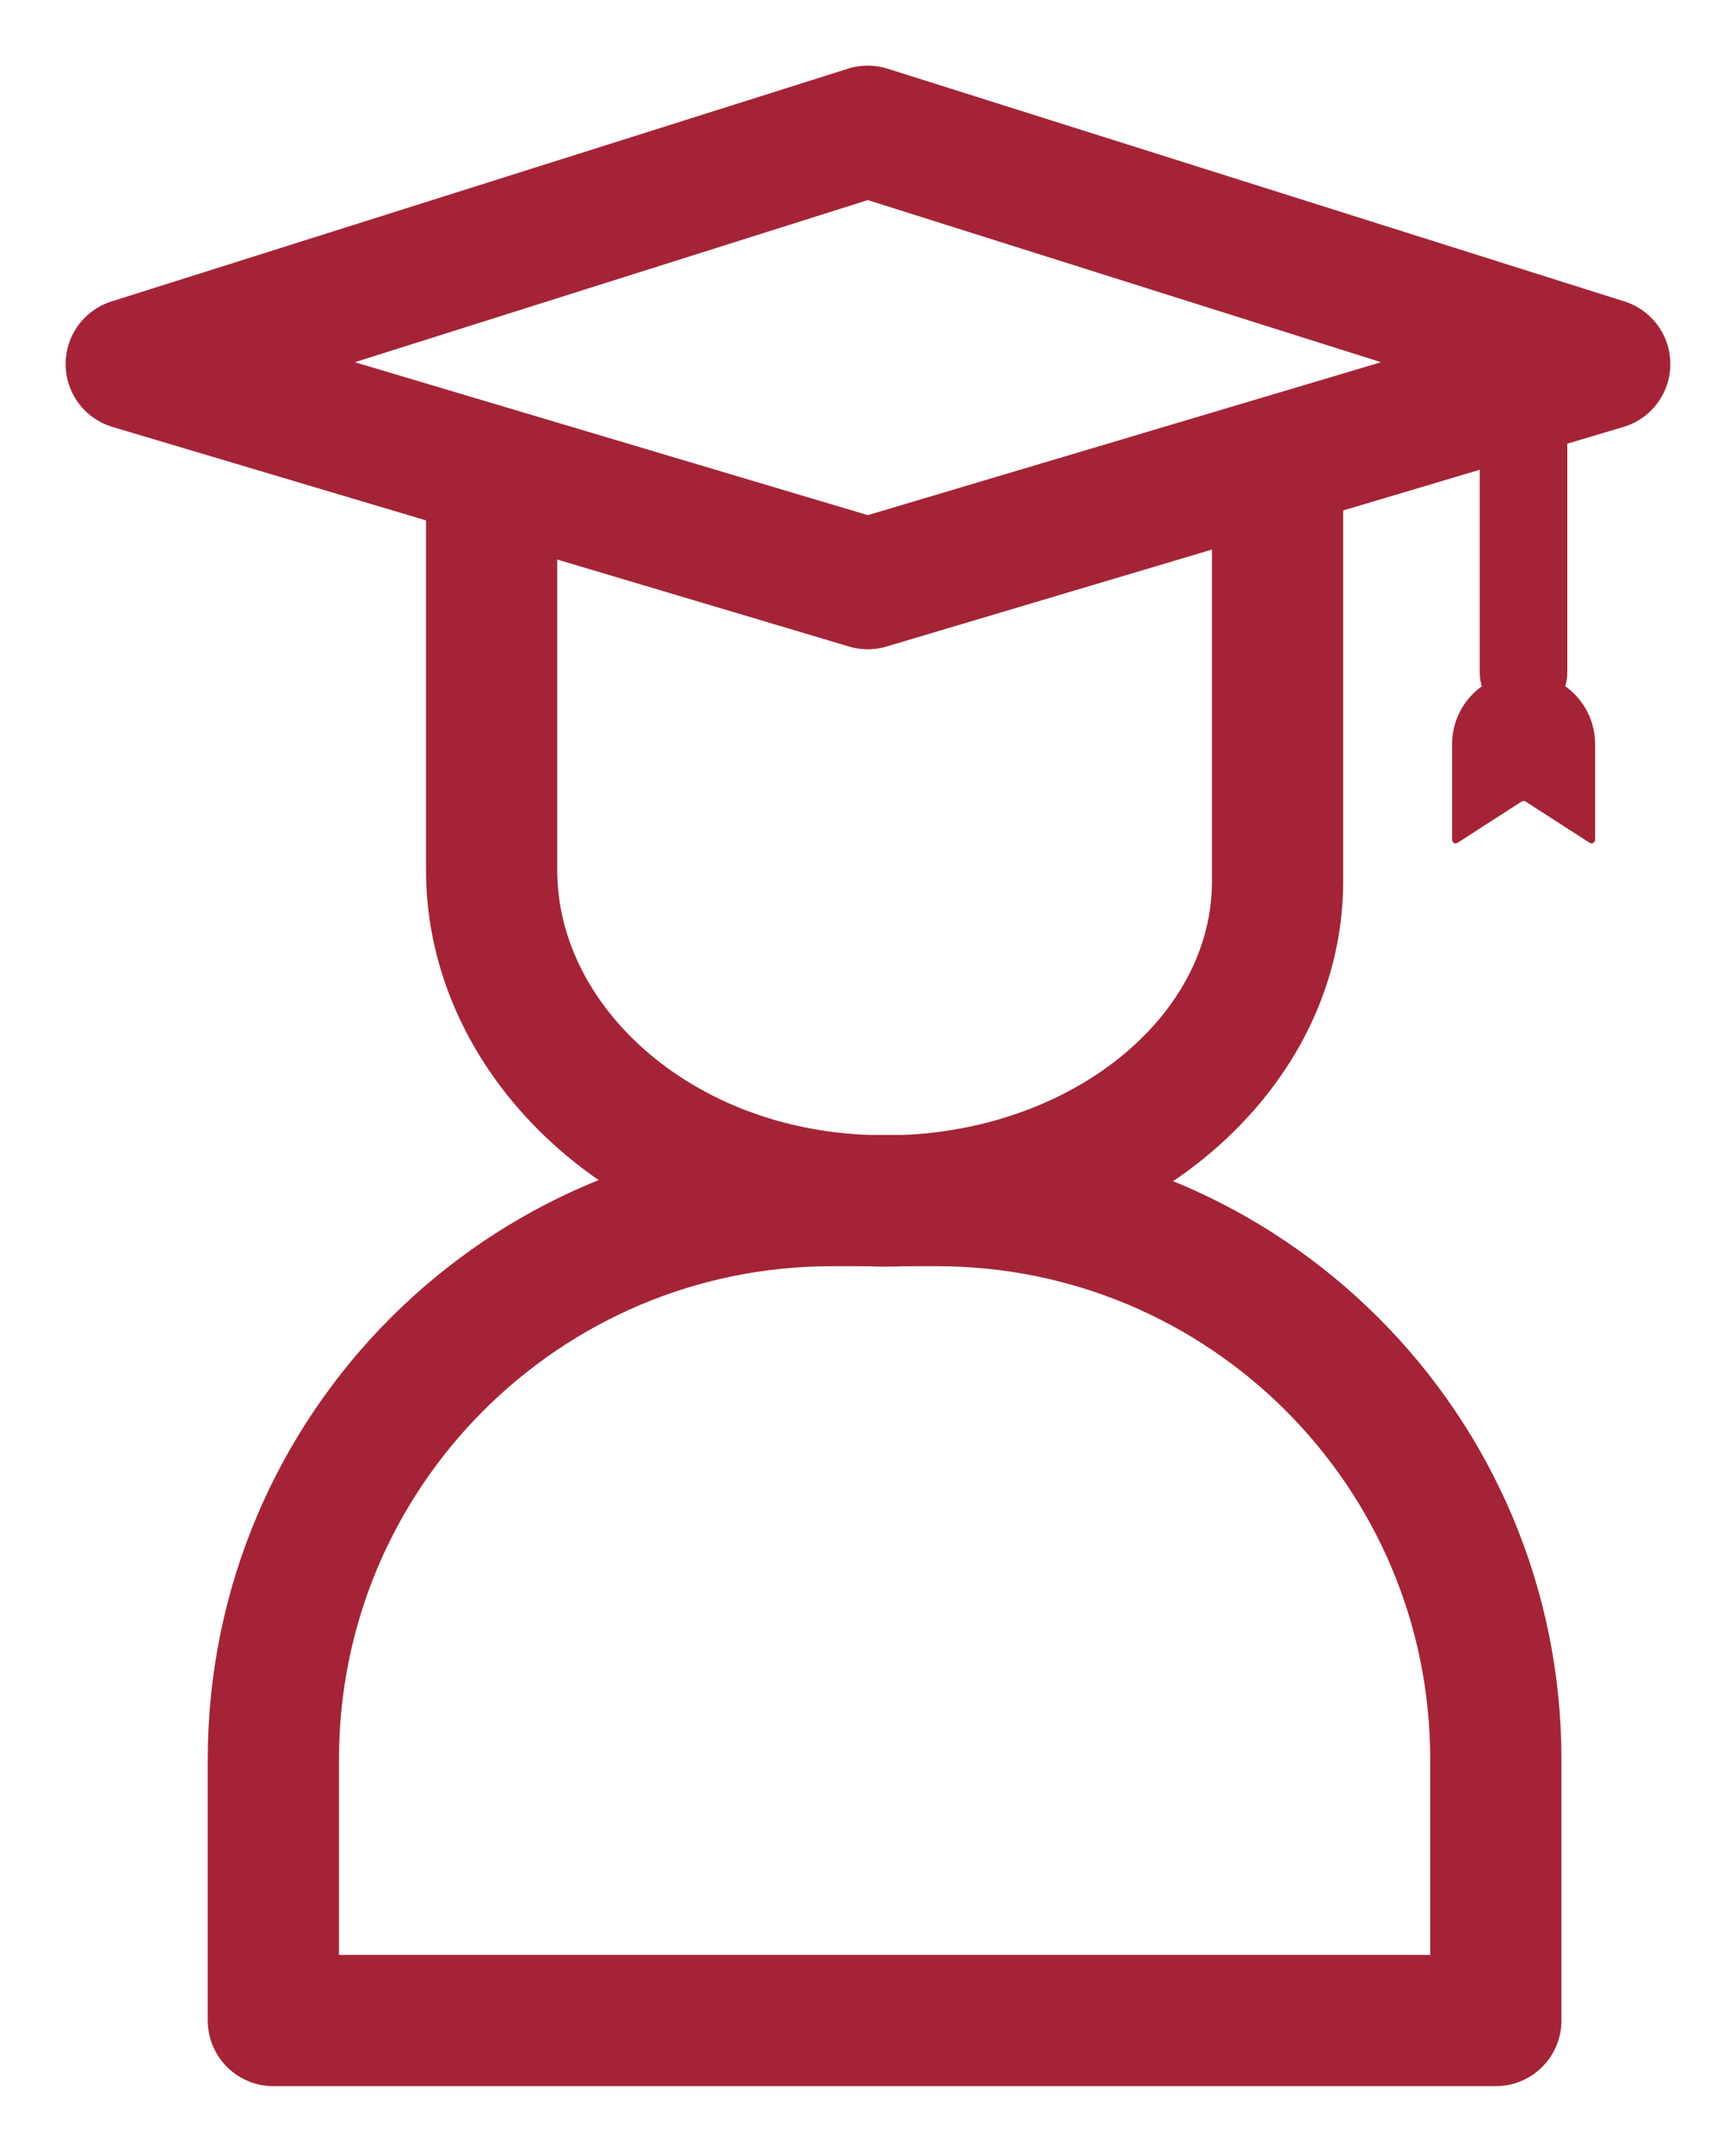
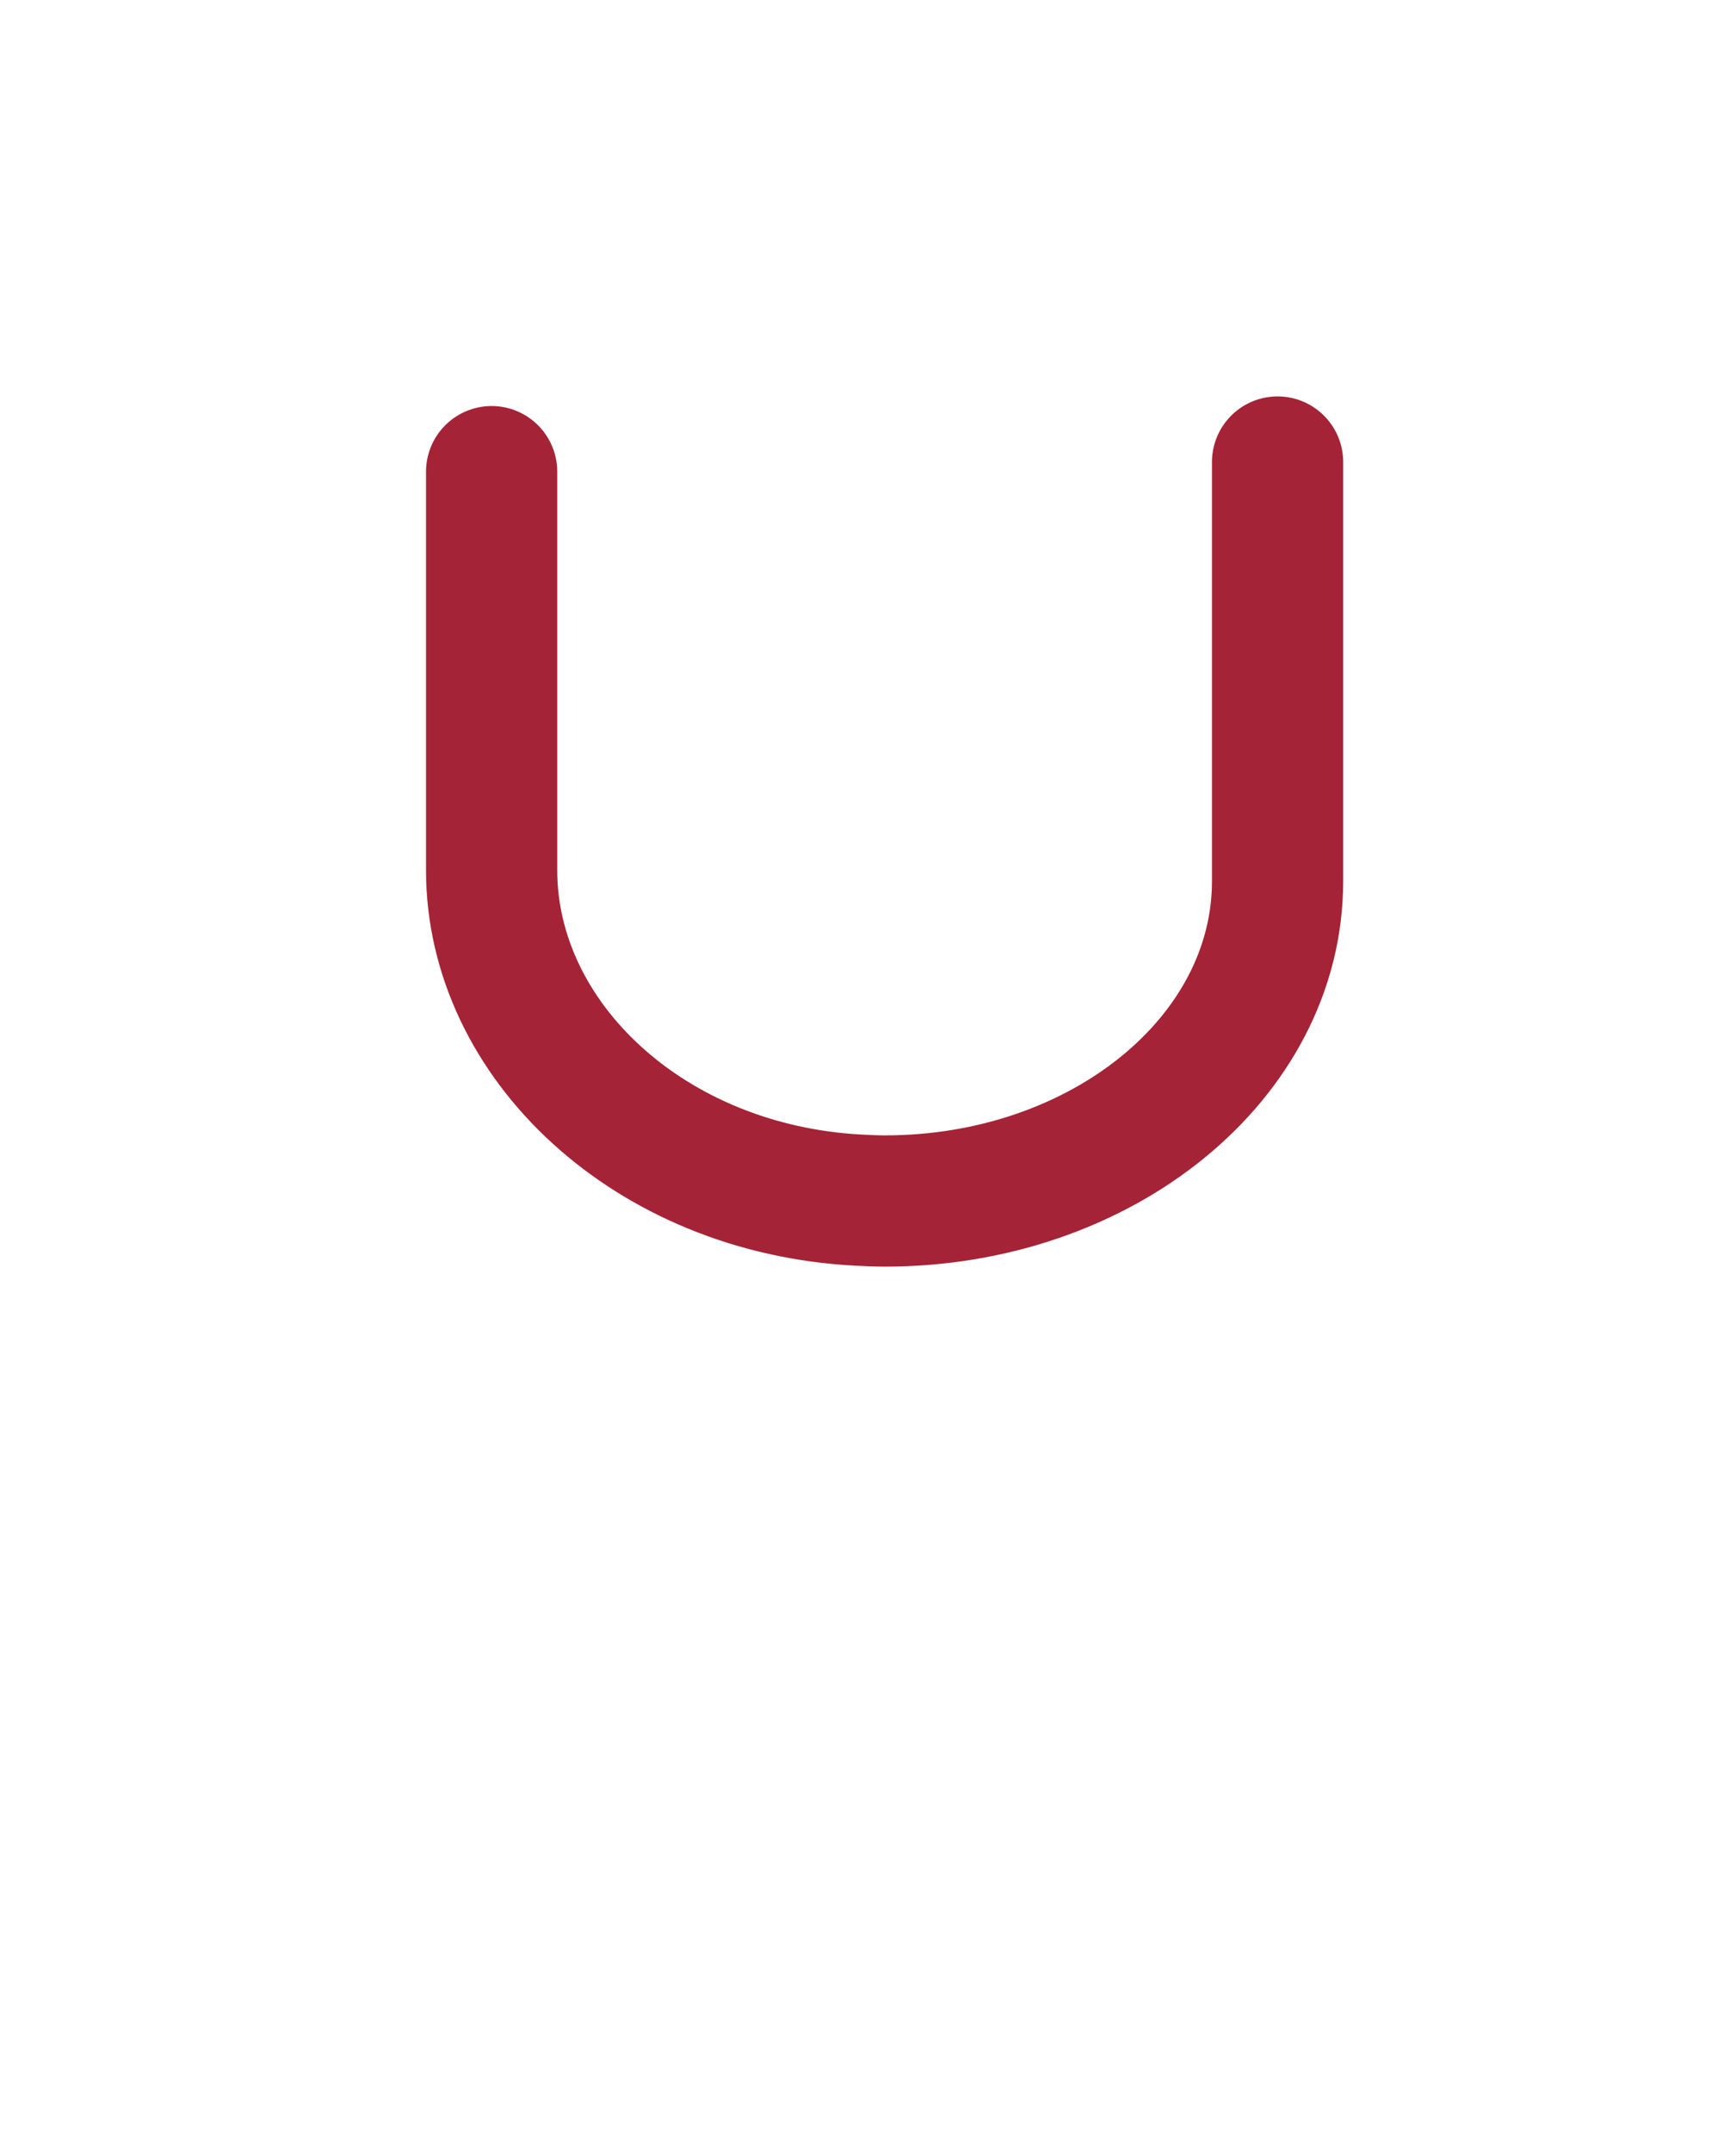
<svg xmlns="http://www.w3.org/2000/svg" viewBox="0 0 39.69 49.18" data-guides="{&quot;vertical&quot;:[],&quot;horizontal&quot;:[]}">
  <defs />
-   <line stroke-linecap="round" stroke-linejoin="round" stroke-width="2" stroke="rgb(165, 35, 54)" class="c" x1="34.832" y1="8.871" x2="34.832" y2="15.381" id="tSvg4deb9f1493" title="Line 17" fill="none" fill-opacity="1" stroke-opacity="1" style="transform-origin: 34.832px 12.126px;" />
-   <path fill="rgb(165, 35, 54)" stroke="none" fill-opacity="1" stroke-width="1" stroke-opacity="1" class="d" id="tSvg2ce4036f16" title="Path 31" d="M34.829 15.38C33.929 15.38 33.199 16.109 33.199 17.009C33.199 17.736 33.199 18.463 33.199 19.189C33.199 19.259 33.269 19.299 33.329 19.259C33.816 18.946 34.303 18.633 34.789 18.319C34.789 18.319 34.849 18.299 34.879 18.319C35.366 18.633 35.853 18.946 36.339 19.259C36.399 19.299 36.469 19.259 36.469 19.189C36.469 18.463 36.469 17.736 36.469 17.009C36.469 16.109 35.739 15.38 34.839 15.38C34.839 15.38 34.839 15.38 34.829 15.38Z" />
  <path fill="none" stroke="rgb(165, 35, 54)" fill-opacity="1" stroke-width="3" stroke-opacity="1" stroke-linecap="round" stroke-linejoin="round" class="b" id="tSvg6f6c3dffd5" title="Path 32" d="M11.24 10.78C11.24 13.816 11.24 16.853 11.24 19.889C11.24 23.779 14.85 27.179 19.63 27.429C19.83 27.439 20.03 27.449 20.23 27.449C25.19 27.449 29.209 24.179 29.209 20.139C29.209 16.946 29.209 13.753 29.209 10.56" />
-   <path fill="none" stroke="rgb(165, 35, 54)" fill-opacity="1" stroke-width="3" stroke-opacity="1" stroke-linecap="round" stroke-linejoin="round" class="b" id="tSvgc5e4f09a4a" title="Path 33" d="M21.42 27.439C20.62 27.439 19.82 27.439 19.02 27.439C11.97 27.439 6.25 33.159 6.25 40.209C6.25 42.199 6.25 44.189 6.25 46.179C15.566 46.179 24.883 46.179 34.199 46.179C34.199 44.189 34.199 42.199 34.199 40.209C34.199 33.159 28.48 27.439 21.42 27.439Z" />
-   <path fill="none" stroke="rgb(165, 35, 54)" fill-opacity="1" stroke-width="3" stroke-opacity="1" stroke-linecap="round" stroke-linejoin="round" class="b" id="tSvg15b553351f8" title="Path 34" d="M3 8.32C8.613 6.546 14.226 4.773 19.84 3C25.456 4.773 31.073 6.546 36.689 8.32C31.073 9.993 25.456 11.666 19.84 13.339C14.226 11.666 8.613 9.993 3 8.32Z" />
</svg>